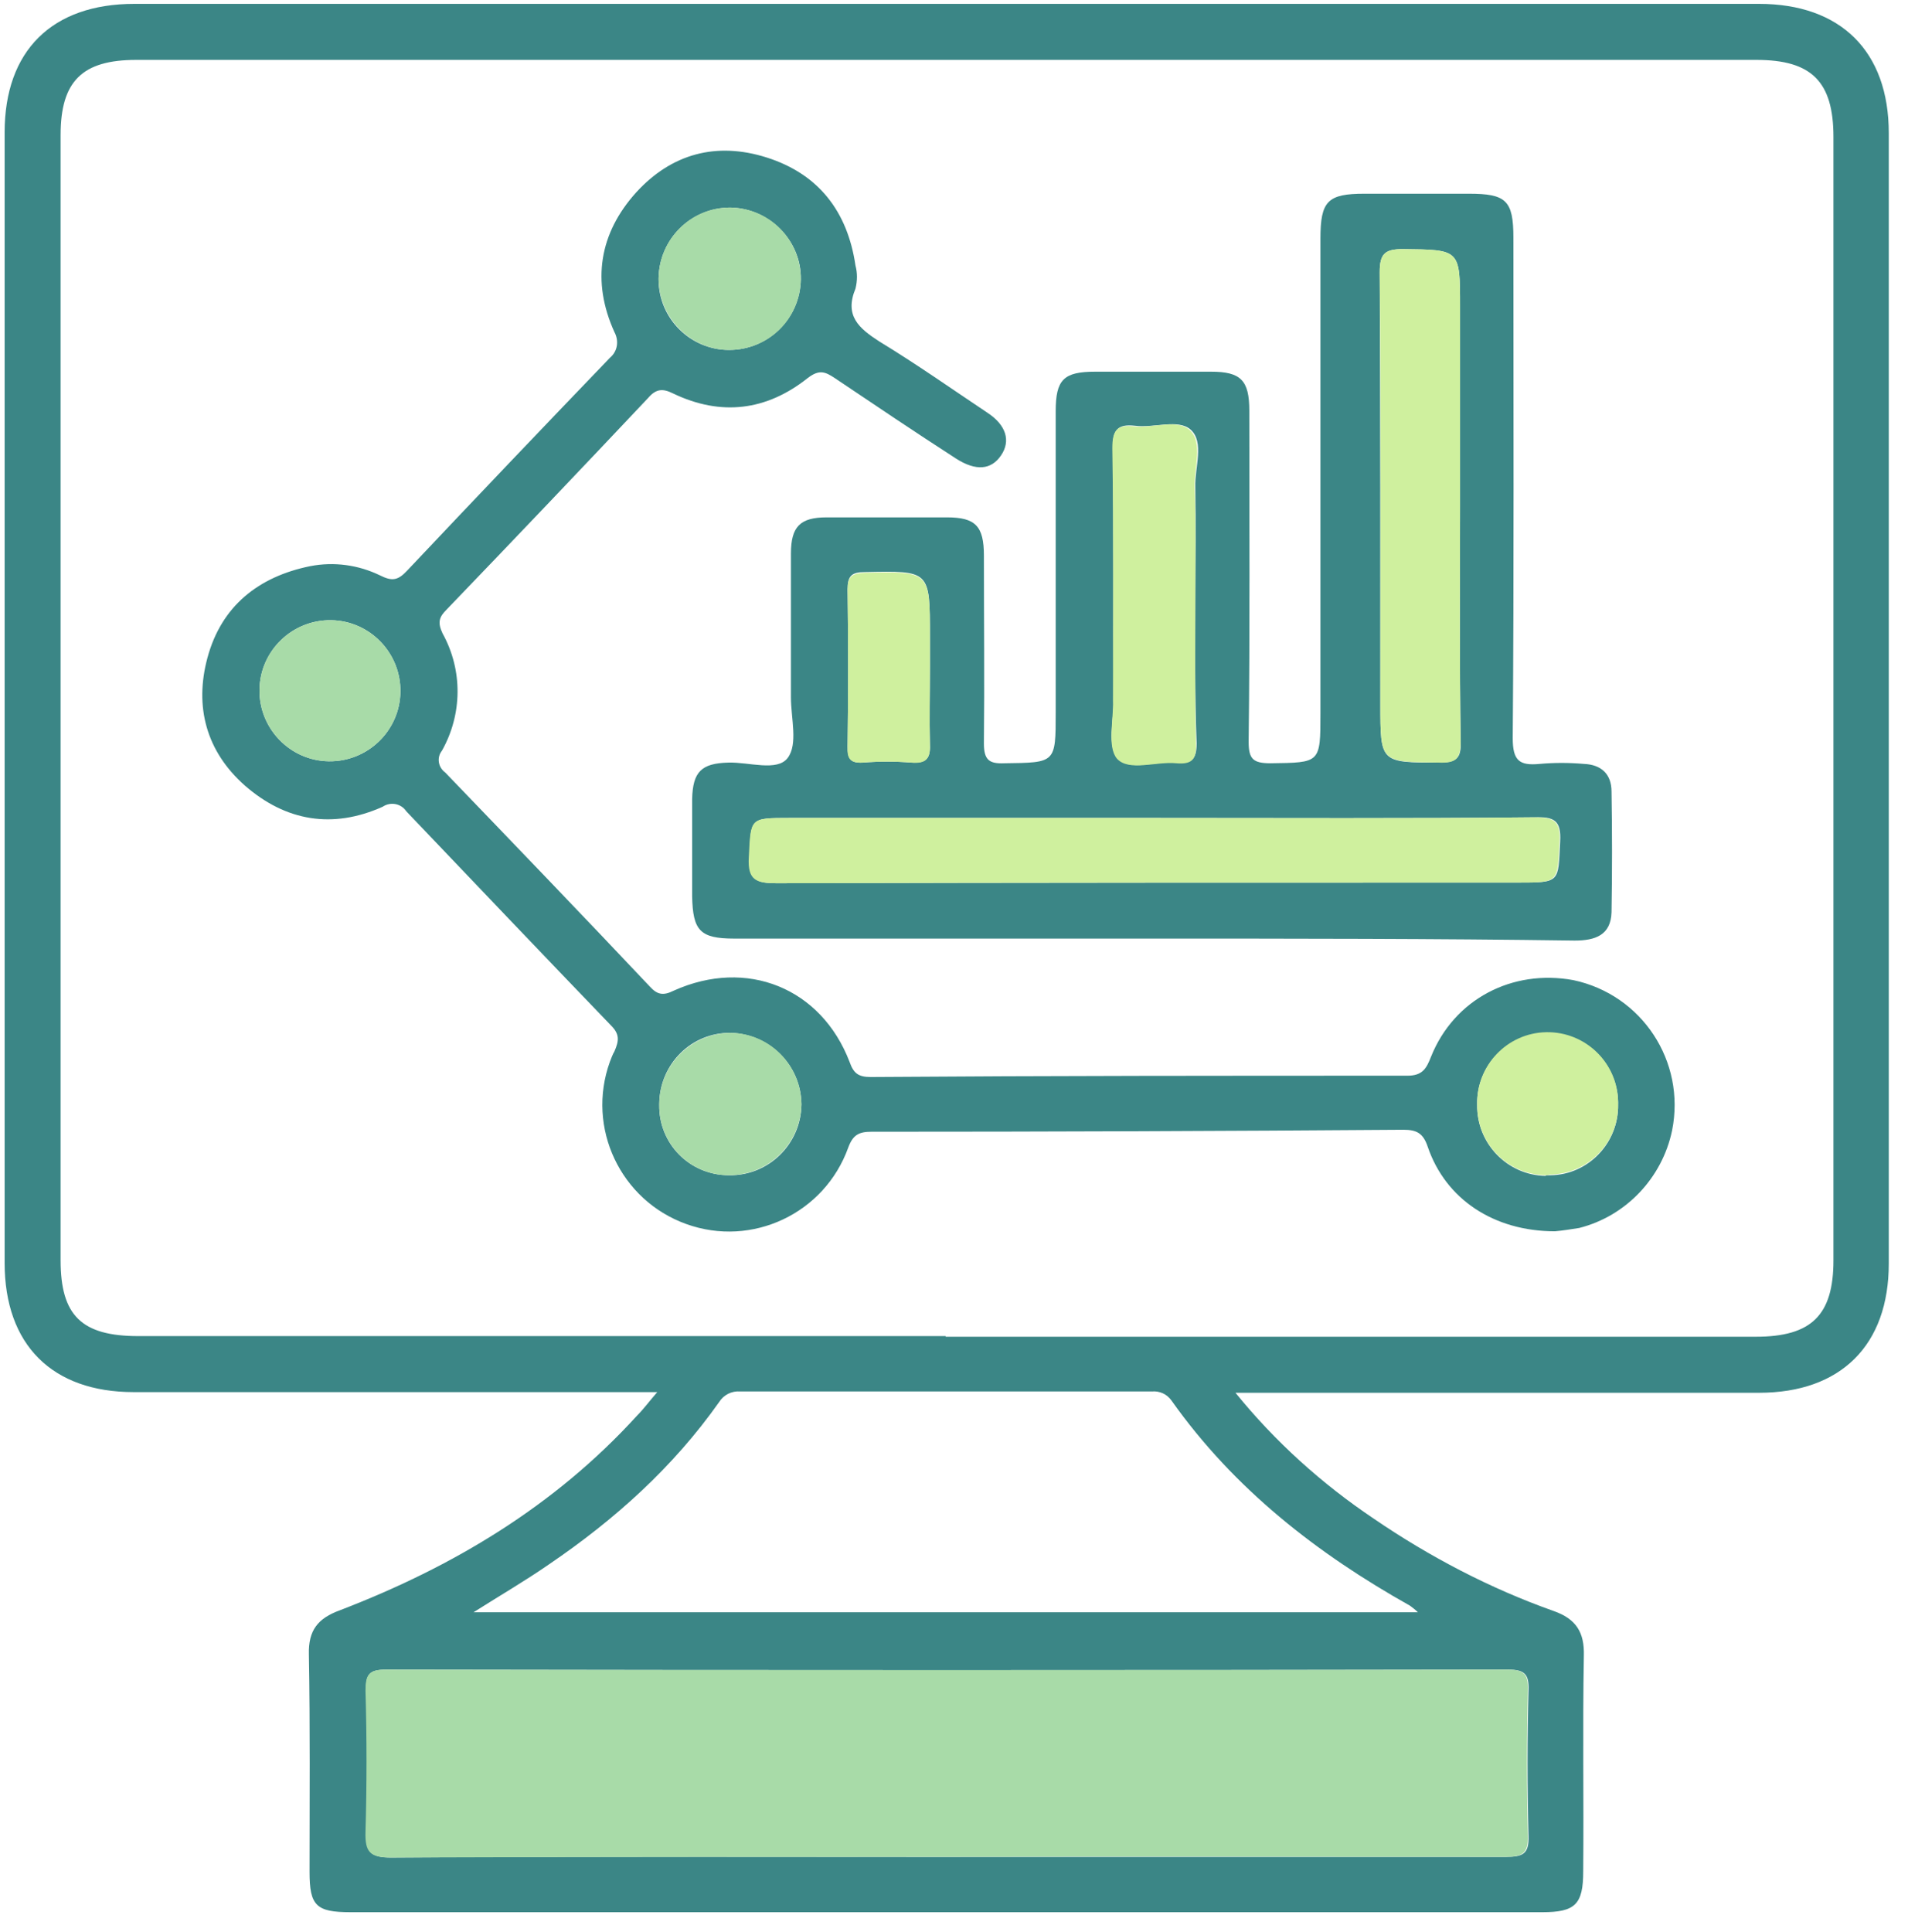
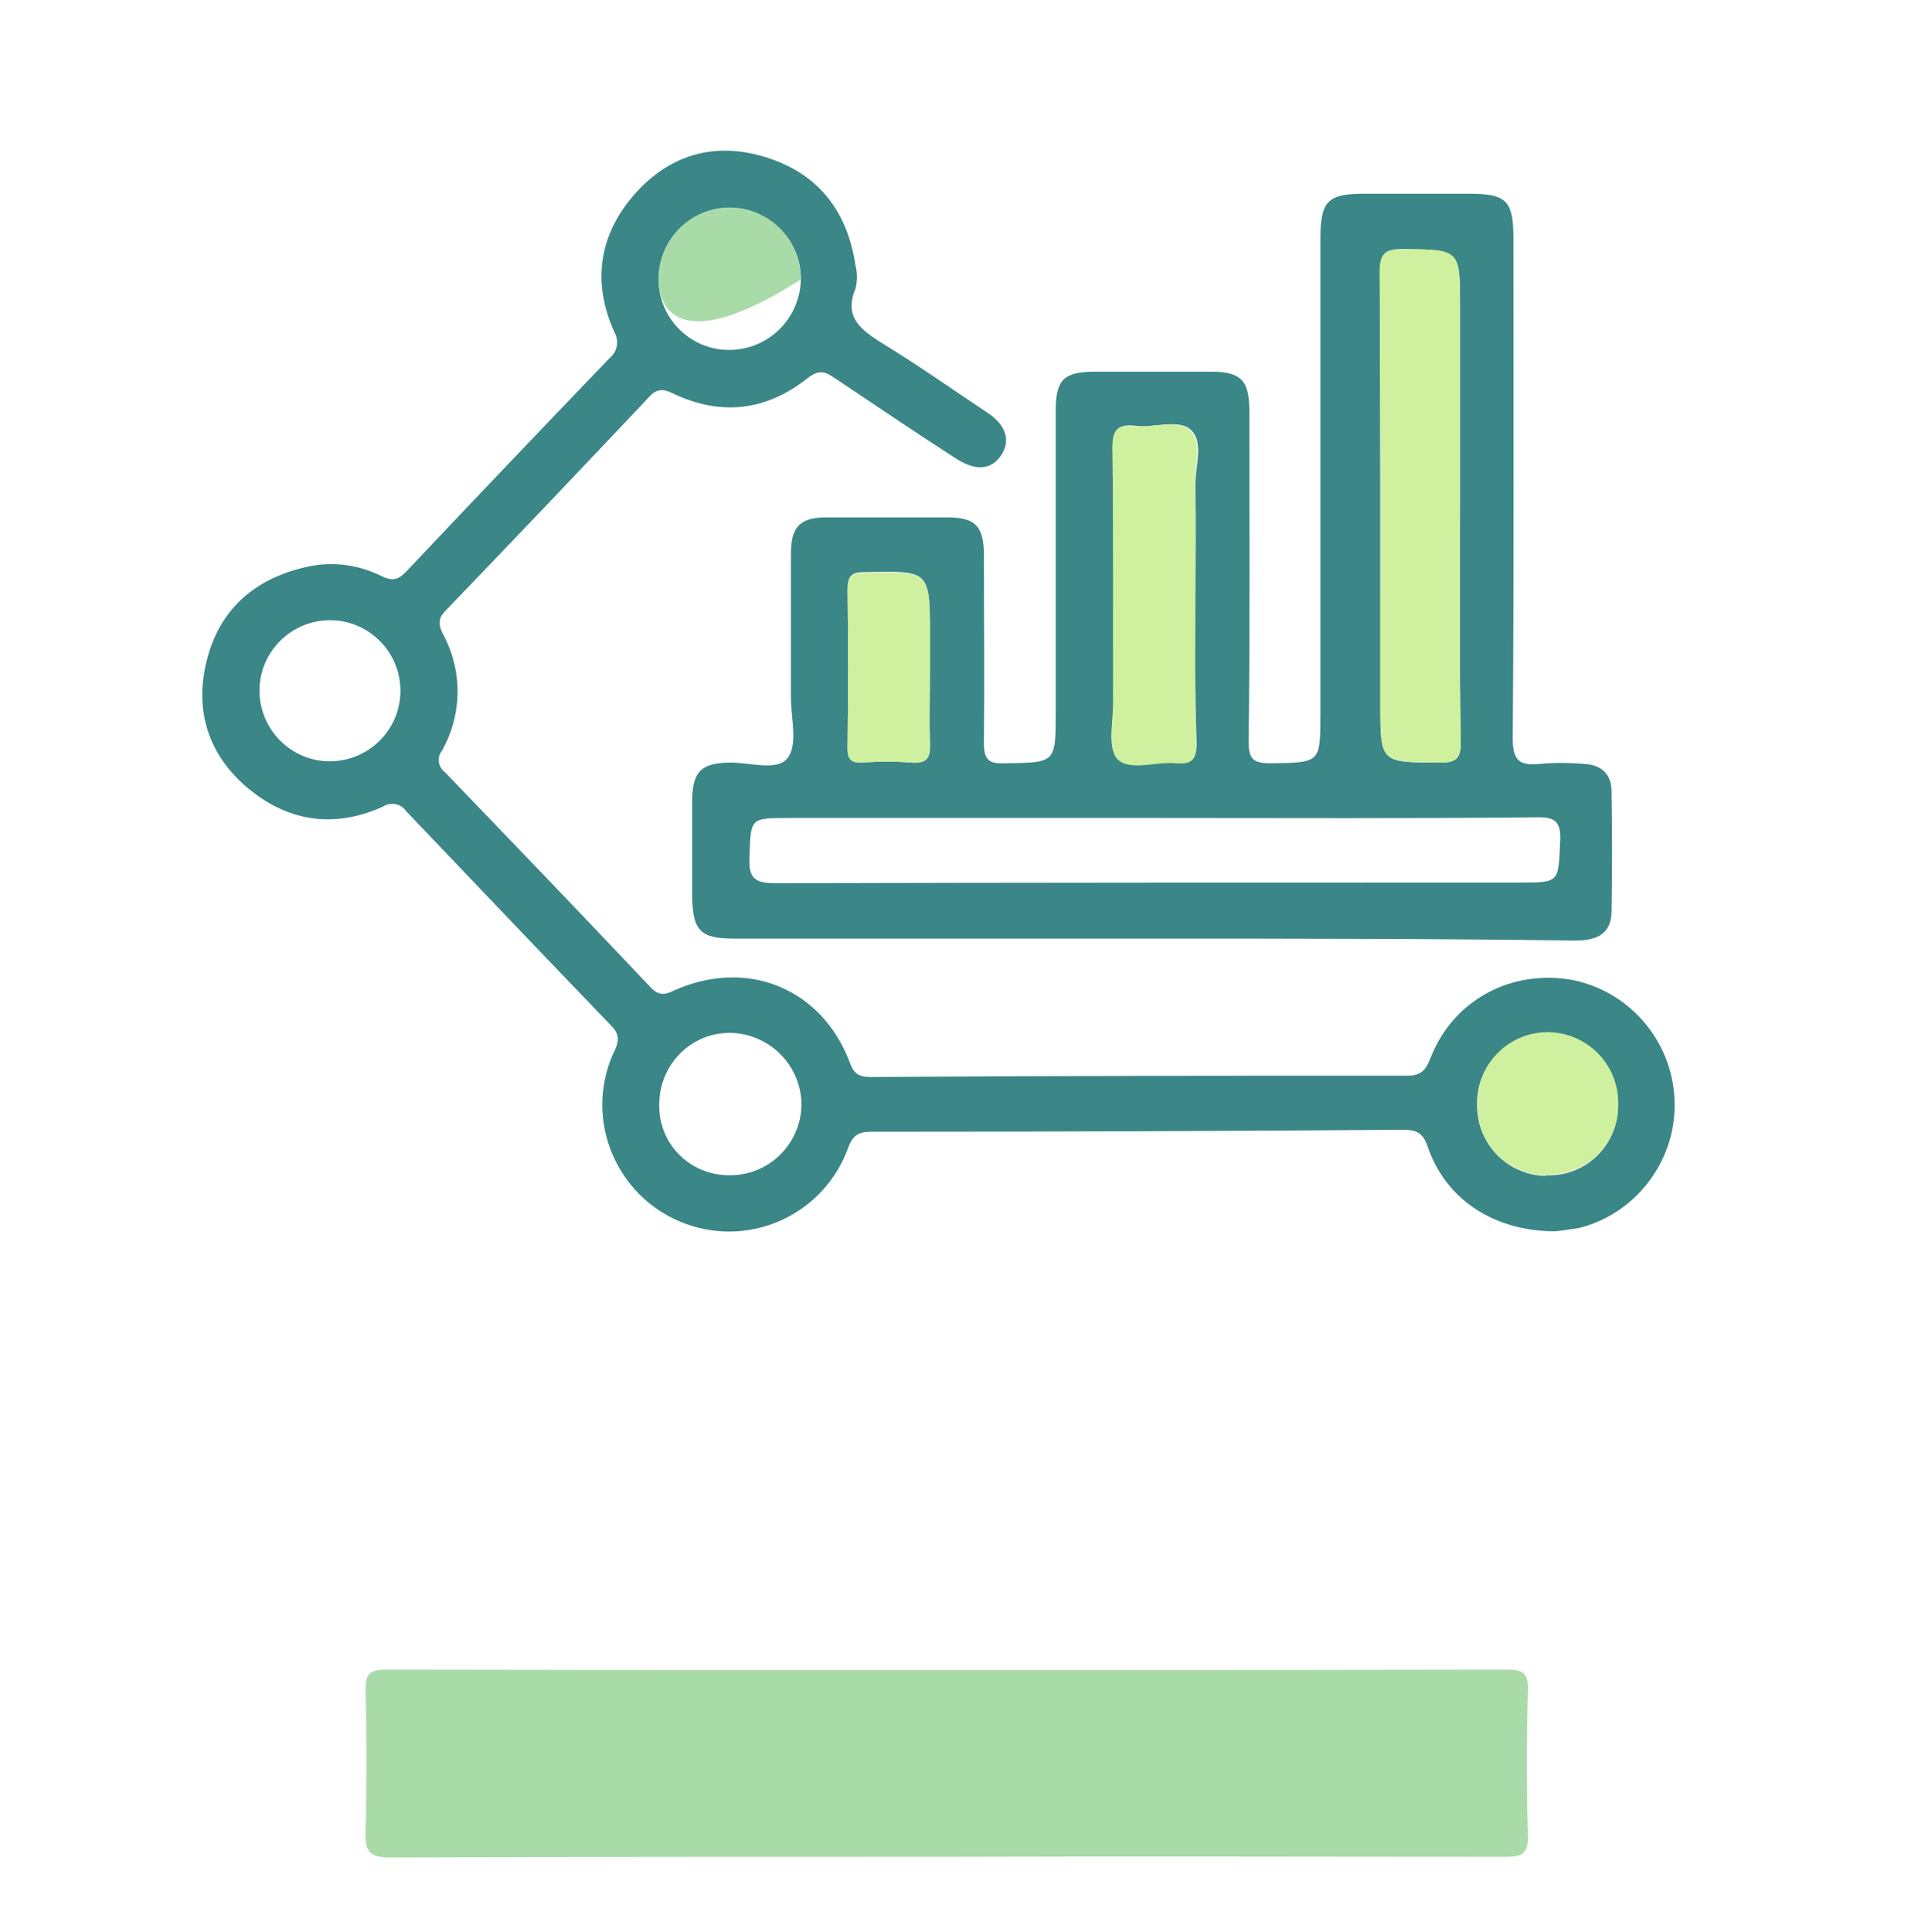
<svg xmlns="http://www.w3.org/2000/svg" width="80" height="81" viewBox="0 0 80 81" fill="none">
  <g clip-path="url(#clip0_270_2472)">
-     <path d="M27.558 58.359H5.606C2.182 58.359 0.194 56.37 0.194 52.943C0.194 37.137 0.194 21.33 0.194 5.551C0.194 2.124 2.182 0.162 5.634 0.162C28.331 0.162 51.029 0.162 73.754 0.162C77.178 0.162 79.194 2.152 79.194 5.579C79.194 21.385 79.194 37.164 79.194 52.971C79.194 56.397 77.178 58.387 73.754 58.387H51.802C53.459 60.432 55.419 62.2 57.601 63.665C59.948 65.268 62.488 66.594 65.139 67.534C66.078 67.865 66.437 68.418 66.409 69.413C66.354 72.425 66.409 75.437 66.382 78.449C66.382 79.831 66.05 80.162 64.67 80.162H14.691C13.255 80.162 12.979 79.886 12.979 78.477C12.979 75.437 13.006 72.397 12.951 69.358C12.923 68.335 13.338 67.838 14.249 67.506C18.998 65.682 23.25 63.14 26.702 59.354C26.978 59.078 27.199 58.774 27.558 58.359ZM39.652 56.038H73.616C75.963 56.038 76.874 55.126 76.874 52.833C76.874 37.137 76.874 21.441 76.874 5.745C76.874 3.423 75.963 2.511 73.644 2.511H5.716C3.452 2.511 2.541 3.396 2.541 5.662C2.541 21.385 2.541 37.109 2.541 52.833C2.541 55.154 3.425 56.011 5.799 56.011H39.652V56.038ZM39.763 77.841C47.55 77.841 55.337 77.841 63.151 77.841C63.841 77.841 64.117 77.731 64.09 76.957C64.034 74.912 64.034 72.867 64.09 70.85C64.117 70.159 63.896 69.993 63.234 69.993C47.55 70.021 31.866 70.021 16.182 69.993C15.464 69.993 15.326 70.214 15.353 70.877C15.409 72.84 15.409 74.829 15.353 76.791C15.326 77.648 15.546 77.869 16.402 77.869C24.162 77.814 31.976 77.841 39.763 77.841ZM19.854 67.589H59.451C59.34 67.478 59.23 67.396 59.119 67.313C55.226 65.13 51.747 62.422 49.124 58.719C48.93 58.442 48.627 58.304 48.295 58.332C42.552 58.332 36.781 58.332 31.037 58.332C30.678 58.304 30.347 58.47 30.154 58.774C28.221 61.51 25.791 63.693 23.03 65.572C22.035 66.263 20.986 66.871 19.854 67.589Z" fill="#3B8686" />
    <path d="M39.763 77.841C31.976 77.841 24.189 77.841 16.375 77.869C15.519 77.869 15.298 77.648 15.325 76.791C15.381 74.829 15.381 72.84 15.325 70.877C15.325 70.214 15.463 69.993 16.154 69.993C31.838 70.021 47.522 70.021 63.206 69.993C63.869 69.993 64.09 70.159 64.062 70.85C64.007 72.895 64.007 74.94 64.062 76.957C64.09 77.731 63.786 77.841 63.123 77.841C55.336 77.841 47.55 77.814 39.763 77.841Z" fill="#A8DBA8" />
    <path d="M48.35 39.347H30.789C29.353 39.347 29.049 39.016 29.021 37.579C29.021 36.225 29.021 34.871 29.021 33.489C29.049 32.356 29.408 31.997 30.54 31.969C31.396 31.941 32.584 32.356 33.025 31.776C33.467 31.195 33.163 30.118 33.163 29.233C33.163 27.244 33.163 25.226 33.163 23.209C33.163 22.076 33.55 21.689 34.654 21.689C36.339 21.689 38.023 21.689 39.708 21.689C40.895 21.689 41.254 22.049 41.254 23.292C41.254 25.917 41.282 28.542 41.254 31.168C41.254 31.858 41.475 32.024 42.11 31.997C44.264 31.969 44.264 31.997 44.264 29.869C44.264 25.669 44.264 21.468 44.264 17.24C44.264 15.914 44.595 15.582 45.92 15.582C47.55 15.582 49.151 15.582 50.78 15.582C52.023 15.582 52.382 15.941 52.382 17.213C52.382 21.827 52.41 26.47 52.354 31.085C52.354 31.803 52.52 31.997 53.266 31.997C55.364 31.969 55.364 31.997 55.364 29.896V10C55.364 8.425 55.668 8.121 57.214 8.121H61.577C63.151 8.121 63.455 8.397 63.455 9.973C63.455 16.964 63.482 23.955 63.427 30.947C63.427 31.886 63.703 32.107 64.559 32.024C65.166 31.969 65.774 31.969 66.409 32.024C67.127 32.052 67.569 32.439 67.569 33.185C67.597 34.871 67.597 36.556 67.569 38.242C67.541 39.209 66.879 39.43 66.022 39.43C60.169 39.347 54.26 39.347 48.35 39.347ZM48.516 34.29H33.108C31.424 34.29 31.479 34.29 31.424 35.948C31.369 36.888 31.727 37.026 32.556 37.026C42.938 36.998 53.293 36.998 63.675 36.998C65.415 36.998 65.332 36.998 65.415 35.285C65.47 34.373 65.139 34.235 64.338 34.263C59.036 34.318 53.763 34.29 48.516 34.29ZM61.218 21.164V12.846C61.218 10.442 61.218 10.47 58.816 10.442C58.07 10.442 57.849 10.636 57.849 11.409C57.877 17.461 57.877 23.485 57.877 29.537C57.877 31.969 57.877 31.969 60.334 31.969C61.052 31.969 61.273 31.803 61.245 31.085C61.19 27.769 61.218 24.48 61.218 21.164ZM50.118 24.978C50.118 23.458 50.145 21.938 50.118 20.418C50.09 19.589 50.504 18.539 49.924 18.014C49.4 17.544 48.378 17.959 47.577 17.848C46.859 17.765 46.638 18.042 46.666 18.76C46.694 22.297 46.666 25.807 46.694 29.344C46.694 30.173 46.417 31.278 46.859 31.776C47.356 32.356 48.489 31.886 49.344 31.969C49.952 32.024 50.173 31.831 50.173 31.168C50.09 29.123 50.118 27.05 50.118 24.978ZM38.99 27.934V26.663C38.99 23.9 38.99 23.928 36.256 23.983C35.704 23.983 35.538 24.149 35.538 24.701C35.566 26.912 35.566 29.095 35.538 31.306C35.538 31.803 35.648 31.997 36.173 31.969C36.864 31.914 37.526 31.914 38.217 31.969C38.796 31.997 39.017 31.831 38.99 31.223C38.962 30.118 38.99 29.04 38.99 27.934Z" fill="#3B8686" />
    <path d="M65.194 51.617C62.626 51.617 60.61 50.263 59.865 48.08C59.672 47.499 59.395 47.361 58.843 47.361C51.415 47.416 43.96 47.444 36.532 47.444C36.007 47.444 35.759 47.582 35.566 48.107C34.572 50.871 31.534 52.308 28.773 51.313C26.012 50.318 24.576 47.278 25.57 44.515C25.625 44.377 25.68 44.211 25.763 44.073C25.956 43.63 25.984 43.354 25.625 42.995C22.753 40.011 19.909 37.026 17.038 34.014C16.817 33.682 16.375 33.599 16.043 33.821C13.945 34.76 11.984 34.428 10.272 32.936C8.643 31.499 8.146 29.62 8.698 27.575C9.278 25.42 10.825 24.176 13.006 23.734C14 23.541 15.022 23.679 15.933 24.121C16.43 24.37 16.678 24.342 17.065 23.928C19.882 20.943 22.726 17.959 25.57 15.002C25.901 14.726 25.956 14.283 25.763 13.924C24.797 11.796 25.128 9.779 26.674 8.066C28.165 6.435 30.043 5.938 32.142 6.601C34.323 7.292 35.538 8.867 35.869 11.133C35.952 11.437 35.952 11.769 35.869 12.1C35.4 13.233 36.007 13.758 36.863 14.311C38.41 15.251 39.901 16.301 41.392 17.296C42.193 17.82 42.386 18.484 41.972 19.092C41.558 19.7 40.922 19.755 40.094 19.23C38.382 18.125 36.698 16.991 35.013 15.858C34.599 15.582 34.351 15.472 33.854 15.858C32.142 17.213 30.236 17.461 28.221 16.494C27.779 16.273 27.503 16.301 27.171 16.688C24.383 19.644 21.566 22.601 18.722 25.558C18.418 25.862 18.335 26.083 18.556 26.553C19.412 28.1 19.385 29.952 18.529 31.472C18.308 31.748 18.363 32.163 18.667 32.384C21.538 35.368 24.41 38.352 27.254 41.365C27.558 41.696 27.806 41.751 28.248 41.53C31.313 40.149 34.434 41.42 35.621 44.515C35.786 44.985 35.98 45.15 36.505 45.15C44.015 45.095 51.498 45.095 59.009 45.095C59.644 45.095 59.81 44.791 60.003 44.294C60.969 41.89 63.399 40.618 65.967 41.088C68.839 41.696 70.689 44.487 70.109 47.389C69.695 49.378 68.176 50.981 66.216 51.478C65.857 51.534 65.525 51.589 65.194 51.617ZM30.568 49.268C32.224 49.295 33.578 47.969 33.605 46.311C33.605 46.311 33.605 46.311 33.605 46.283C33.578 44.653 32.28 43.354 30.651 43.299C28.994 43.271 27.668 44.598 27.641 46.256C27.641 46.283 27.641 46.283 27.641 46.311C27.613 47.941 28.911 49.268 30.568 49.268C30.54 49.268 30.54 49.268 30.568 49.268ZM27.613 11.713C27.613 13.344 28.939 14.67 30.568 14.67C32.224 14.67 33.55 13.344 33.578 11.713C33.605 10.083 32.252 8.729 30.623 8.701C28.966 8.701 27.641 10.028 27.613 11.658C27.613 11.686 27.613 11.686 27.613 11.713ZM16.789 29.012C16.817 27.382 15.519 26.028 13.89 26C12.261 25.973 10.908 27.271 10.88 28.902C10.852 30.532 12.15 31.886 13.779 31.914C15.408 31.941 16.761 30.643 16.789 29.012ZM64.863 49.268C66.464 49.323 67.79 48.052 67.845 46.449C67.845 46.422 67.845 46.394 67.845 46.366C67.9 44.736 66.63 43.354 65.001 43.299C63.372 43.244 61.991 44.515 61.936 46.145C61.936 46.2 61.936 46.256 61.936 46.311C61.908 47.941 63.206 49.268 64.808 49.295C64.808 49.268 64.835 49.268 64.863 49.268Z" fill="#3B8686" />
-     <path d="M48.516 34.29C53.79 34.29 59.036 34.318 64.311 34.263C65.111 34.263 65.443 34.373 65.387 35.285C65.305 36.998 65.36 36.998 63.648 36.998C53.265 36.998 42.911 36.998 32.528 37.026C31.7 37.026 31.341 36.888 31.396 35.948C31.479 34.29 31.424 34.29 33.081 34.29H48.516Z" fill="#CFF09E" />
    <path d="M61.218 21.192C61.218 24.48 61.19 27.796 61.245 31.085C61.245 31.831 61.025 31.997 60.334 31.969C57.877 31.941 57.877 31.969 57.877 29.537C57.877 23.485 57.904 17.434 57.849 11.409C57.849 10.636 58.07 10.442 58.816 10.442C61.218 10.47 61.218 10.442 61.218 12.846V21.192Z" fill="#CFF09E" />
    <path d="M50.117 24.978C50.117 27.05 50.09 29.123 50.145 31.195C50.173 31.858 49.952 32.052 49.317 31.997C48.461 31.914 47.329 32.356 46.831 31.803C46.417 31.306 46.694 30.201 46.666 29.372C46.666 25.834 46.694 22.325 46.638 18.788C46.638 18.042 46.832 17.793 47.55 17.876C48.35 17.959 49.372 17.544 49.897 18.042C50.449 18.567 50.062 19.617 50.09 20.446C50.145 21.938 50.117 23.458 50.117 24.978Z" fill="#CFF09E" />
    <path d="M38.99 27.934C38.99 29.04 38.962 30.145 38.99 31.223C39.017 31.831 38.796 32.024 38.216 31.969C37.526 31.914 36.863 31.914 36.173 31.969C35.648 31.997 35.51 31.803 35.538 31.306C35.566 29.095 35.566 26.912 35.538 24.729C35.538 24.176 35.704 24.038 36.256 24.011C38.99 23.955 38.99 23.928 38.99 26.691V27.934Z" fill="#CFF09E" />
-     <path d="M30.568 49.268C28.939 49.268 27.641 47.969 27.641 46.339V46.311C27.641 44.653 28.966 43.327 30.596 43.299C30.623 43.299 30.623 43.299 30.651 43.299C32.28 43.327 33.578 44.653 33.605 46.283C33.578 47.941 32.225 49.268 30.568 49.268Z" fill="#A8DBA8" />
-     <path d="M27.613 11.713C27.613 10.055 28.939 8.701 30.596 8.701H30.623C32.28 8.729 33.578 10.055 33.578 11.713C33.55 13.371 32.225 14.67 30.568 14.67C28.966 14.67 27.641 13.344 27.613 11.713Z" fill="#A8DBA8" />
-     <path d="M16.789 29.012C16.761 30.643 15.408 31.941 13.779 31.914C12.15 31.886 10.852 30.532 10.88 28.902C10.907 27.271 12.261 25.973 13.89 26C15.519 26.028 16.817 27.382 16.789 29.012Z" fill="#A8DBA8" />
+     <path d="M27.613 11.713C27.613 10.055 28.939 8.701 30.596 8.701H30.623C32.28 8.729 33.578 10.055 33.578 11.713C28.966 14.67 27.641 13.344 27.613 11.713Z" fill="#A8DBA8" />
    <path d="M64.863 49.268C63.234 49.268 61.936 47.969 61.936 46.339C61.936 46.311 61.936 46.311 61.936 46.283C61.908 44.653 63.206 43.299 64.835 43.271C66.465 43.244 67.817 44.542 67.845 46.173C67.845 46.228 67.845 46.283 67.845 46.339C67.845 47.941 66.547 49.24 64.946 49.24C64.918 49.268 64.891 49.268 64.863 49.268Z" fill="#CFF09E" />
  </g>
  <defs>
    <clipPath id="clip0_270_2472">
      <rect width="79" height="80" fill="white" transform="translate(0.194 0.162)" />
    </clipPath>
  </defs>
</svg>